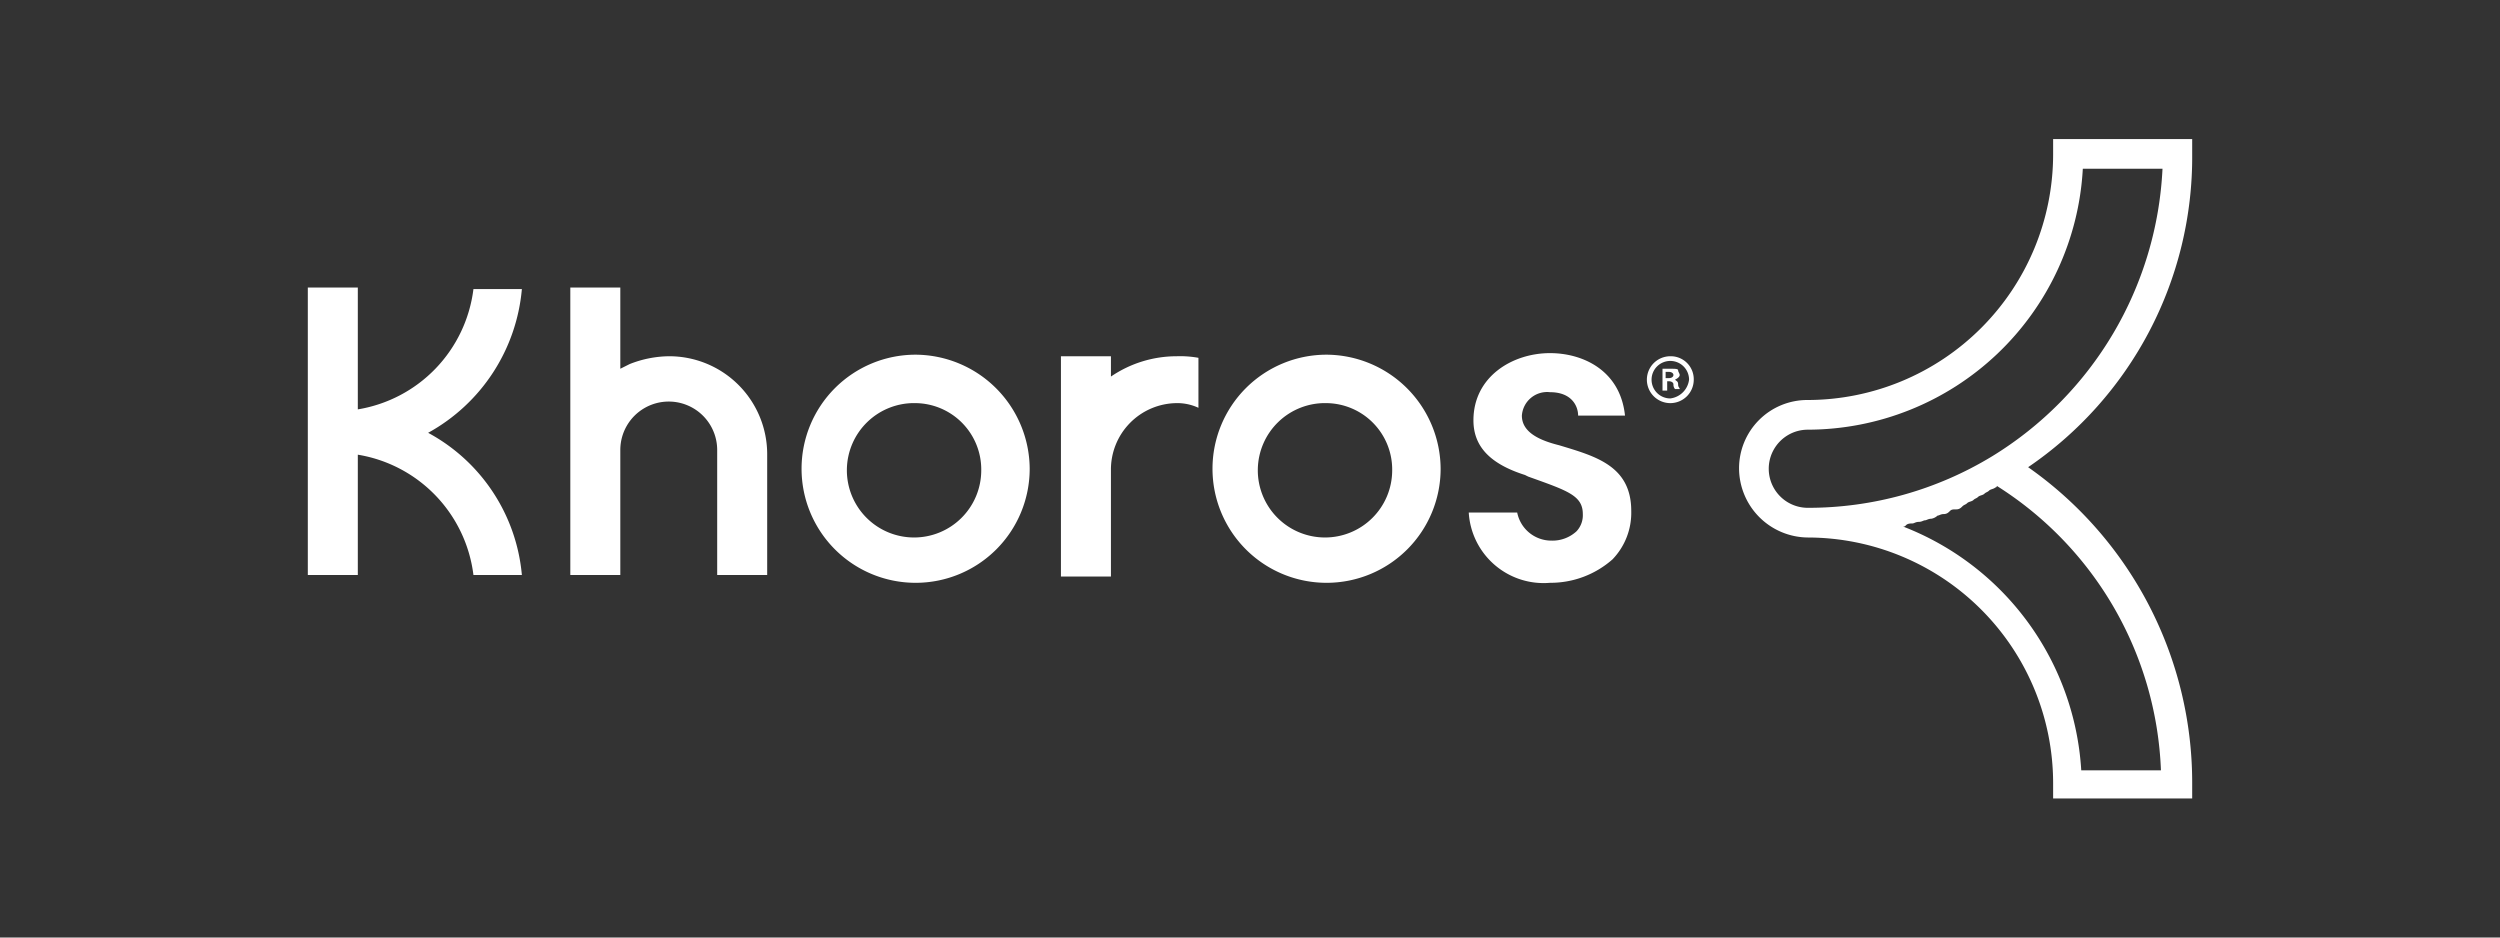
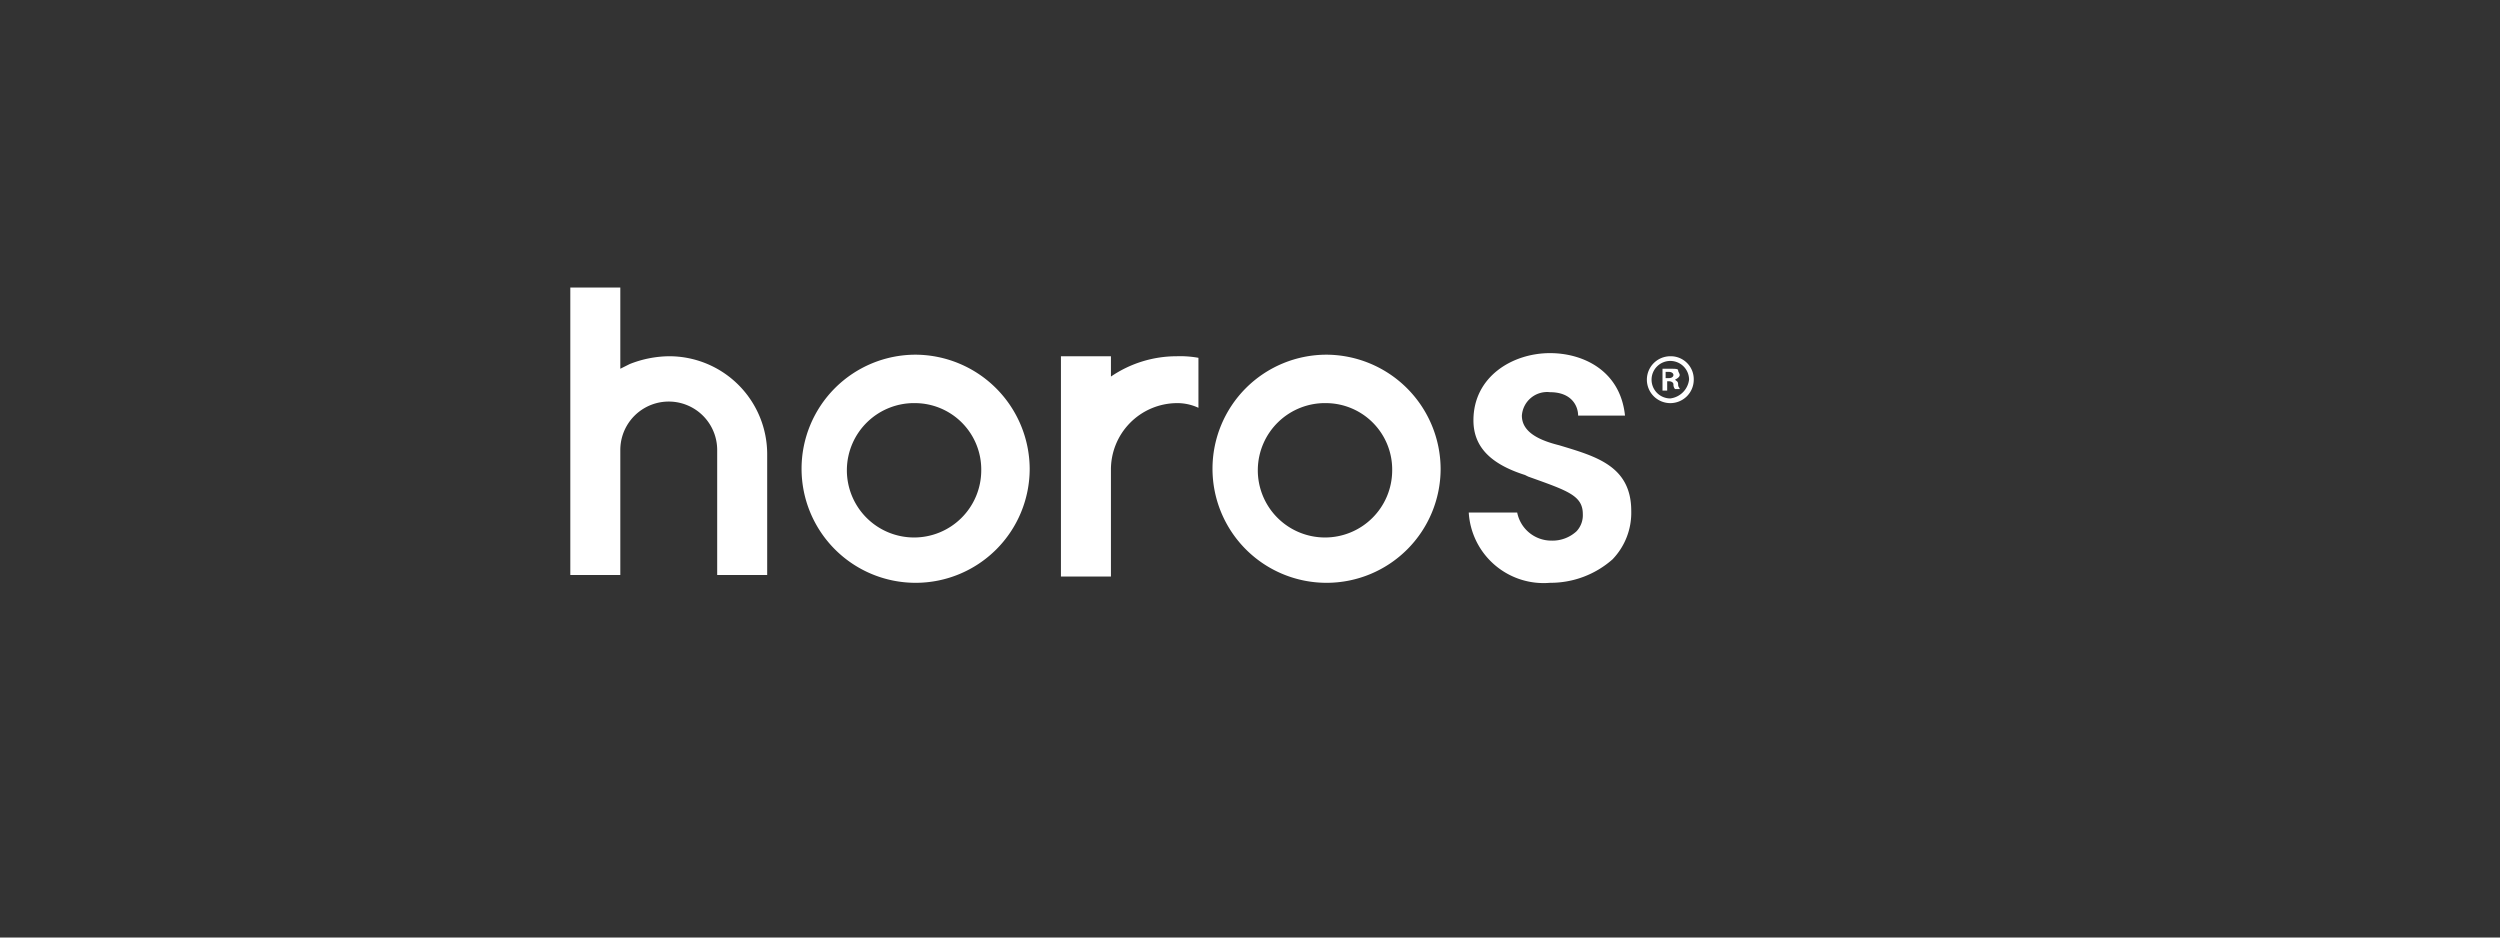
<svg xmlns="http://www.w3.org/2000/svg" viewBox="0 0 160 60">
  <rect x="0" y="0" width="160" height="60" fill="#333333" stroke="none" />
  <defs>
    <style>.cls-1{fill:#fff;}.cls-2{fill:none;}</style>
  </defs>
  <g id="Layer_2" data-name="Layer 2">
    <g id="Layer_1-2" data-name="Layer 1">
-       <path class="cls-1" d="M127.5,29.2a22.63,22.63,0,0,1-11.8,3.3,2.5,2.5,0,1,1,0-5,17.66,17.66,0,0,0,17.6-16.7h5.1a22.85,22.85,0,0,1-10.9,18.4m10.8,20.1h-5.1a17.88,17.88,0,0,0-11.4-15.6c.1,0,.1,0,.2-.1s.3-.1.4-.1.2-.1.4-.1.3-.1.4-.1.2-.1.4-.1a.76.76,0,0,0,.4-.2c.1,0,.2-.1.4-.1s.3-.1.4-.2.2-.1.4-.1.3-.1.4-.2.2-.1.3-.2.3-.1.4-.2.2-.1.3-.2.3-.1.4-.2.2-.1.3-.2.3-.1.4-.2a.1.1,0,0,0,.1-.1,22.53,22.53,0,0,1,10.5,18.2m2-39.4v-1h-8.9v1a15.73,15.73,0,0,1-15.7,15.7,4.37,4.37,0,0,0-4.4,4.4,4.44,4.44,0,0,0,4.4,4.4,15.73,15.73,0,0,1,15.7,15.7v1h8.9v-1a24.66,24.66,0,0,0-10.5-20.2,24,24,0,0,0,10.5-20" />
      <path class="cls-1" d="M76.7,22.9a6.6,6.6,0,0,0-1.4-.1,7.46,7.46,0,0,0-4.2,1.3V22.8H67.9V36.9h3.2V30.1a4.25,4.25,0,0,1,4.2-4.3,3.19,3.19,0,0,1,1.4.3Z" />
      <path class="cls-1" d="M84.9,25.8a4.3,4.3,0,1,0,4.2,4.3,4.25,4.25,0,0,0-4.2-4.3M92.2,30a7.3,7.3,0,1,1-7.3-7.3A7.34,7.34,0,0,1,92.2,30" />
      <path class="cls-1" d="M58.6,25.8a4.3,4.3,0,1,0,4.2,4.3,4.25,4.25,0,0,0-4.2-4.3M65.9,30a7.3,7.3,0,1,1-7.3-7.3A7.34,7.34,0,0,1,65.9,30" />
-       <path class="cls-1" d="M27.4,27.7a11.67,11.67,0,0,0,6-9.2H30.3a8.91,8.91,0,0,1-7.4,7.7V18.4H19.7V36.8h3.2V29.1a8.91,8.91,0,0,1,7.4,7.7h3.1a11.5,11.5,0,0,0-6-9.1" />
      <path class="cls-1" d="M99.2,37.3a6,6,0,0,0,4-1.5,4.3,4.3,0,0,0,1.2-3.1c0-2.9-2.3-3.5-4.6-4.2-1.2-.3-2.4-.8-2.4-1.9a1.62,1.62,0,0,1,1.8-1.5c1.4,0,1.8.9,1.8,1.5h3c-.3-2.9-2.7-4-4.8-4-2.4,0-4.9,1.5-4.9,4.3,0,1.7,1.1,2.8,3.3,3.5l.2.1c2.5.9,3.5,1.2,3.5,2.4a1.5,1.5,0,0,1-.4,1.1,2.27,2.27,0,0,1-1.6.6,2.23,2.23,0,0,1-2.2-1.8H94a4.8,4.8,0,0,0,5.2,4.5" />
      <path class="cls-1" d="M49.1,29.1a6.27,6.27,0,0,0-6.3-6.3,7,7,0,0,0-2.5.5l-.6.3V18.4H36.5V36.8h3.2v-8a3.1,3.1,0,0,1,6.2,0v8h3.2Z" />
      <path class="cls-1" d="M107.2,24.3q.3-.15.3-.3c0-.1-.1-.2-.1-.3s-.2-.1-.5-.1h-.5V25h.3v-.6h.1c.2,0,.3.1.3.2a.44.44,0,0,0,.1.3h.3c0-.1-.1-.1-.1-.3s-.1-.2-.2-.3Zm-.4-.1h-.2v-.4h.2c.2,0,.3.1.3.2S107,24.2,106.8,24.2Z" />
      <path class="cls-1" d="M106.9,22.8a1.5,1.5,0,1,0,1.5,1.5A1.47,1.47,0,0,0,106.9,22.8Zm0,2.7a1.2,1.2,0,1,1,1.2-1.2A1.38,1.38,0,0,1,106.9,25.5Z" />
-       <rect class="cls-2" width="160" height="60" />
    </g>
  </g>
</svg>